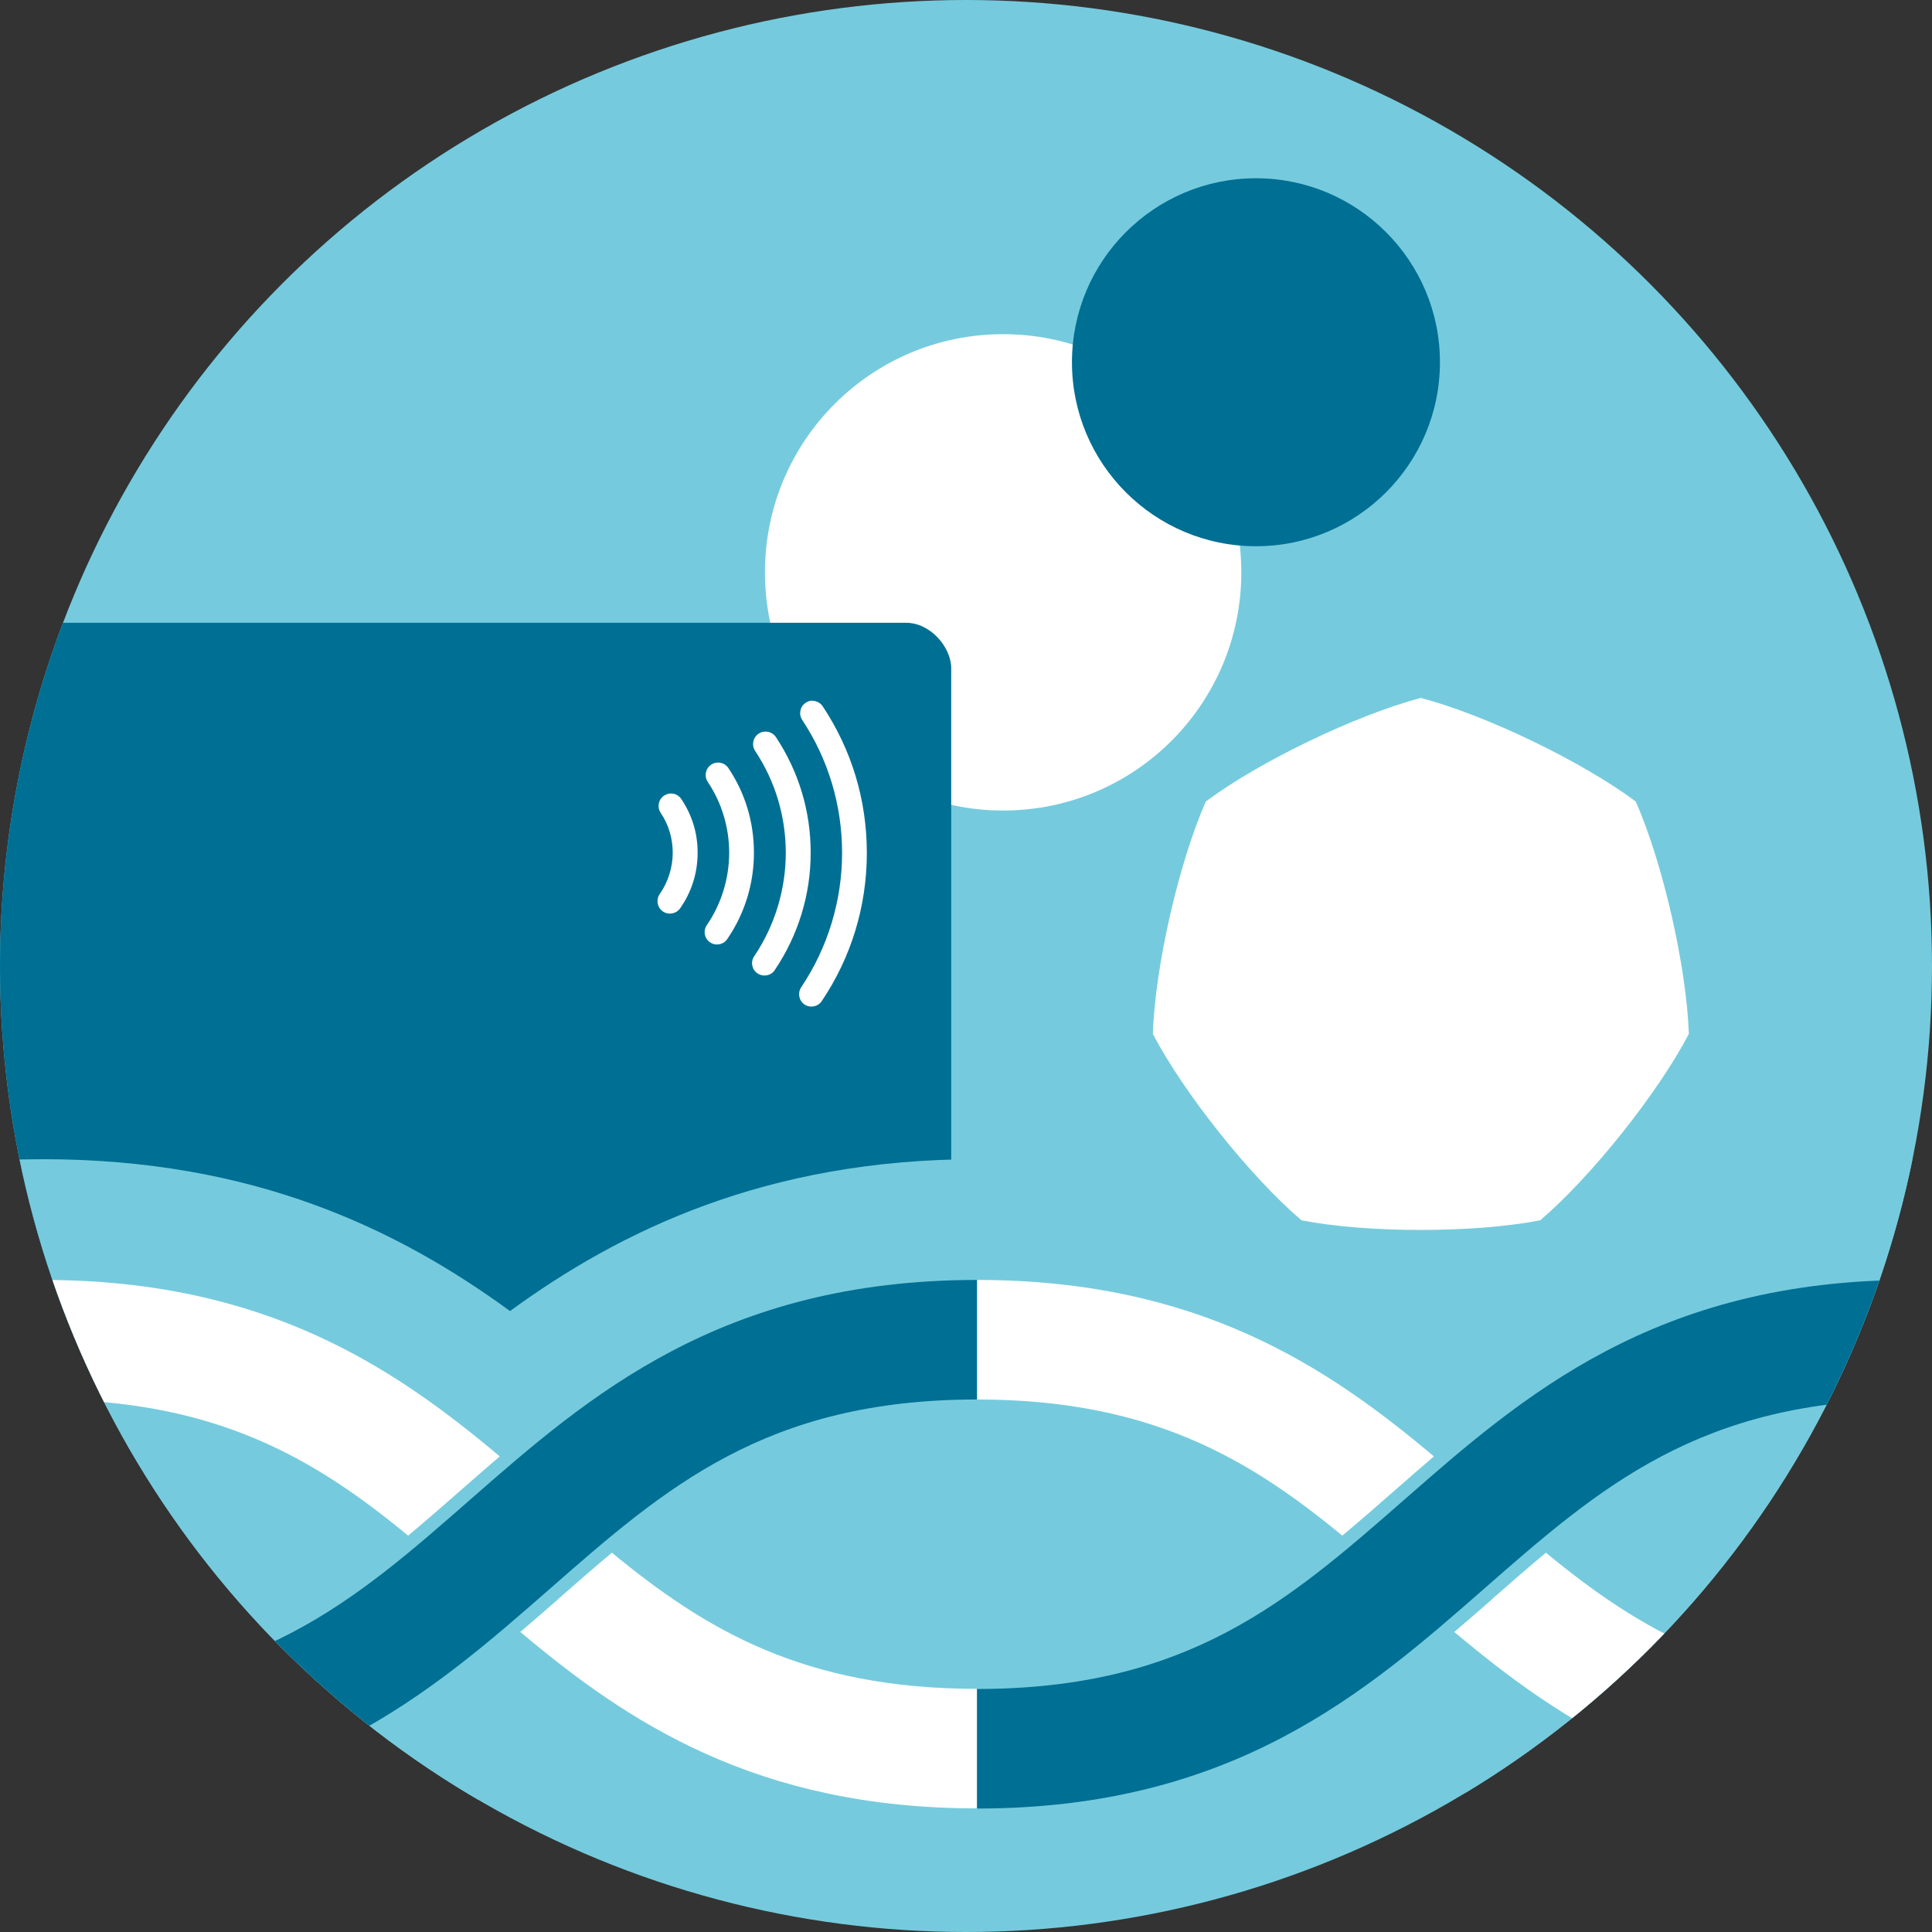
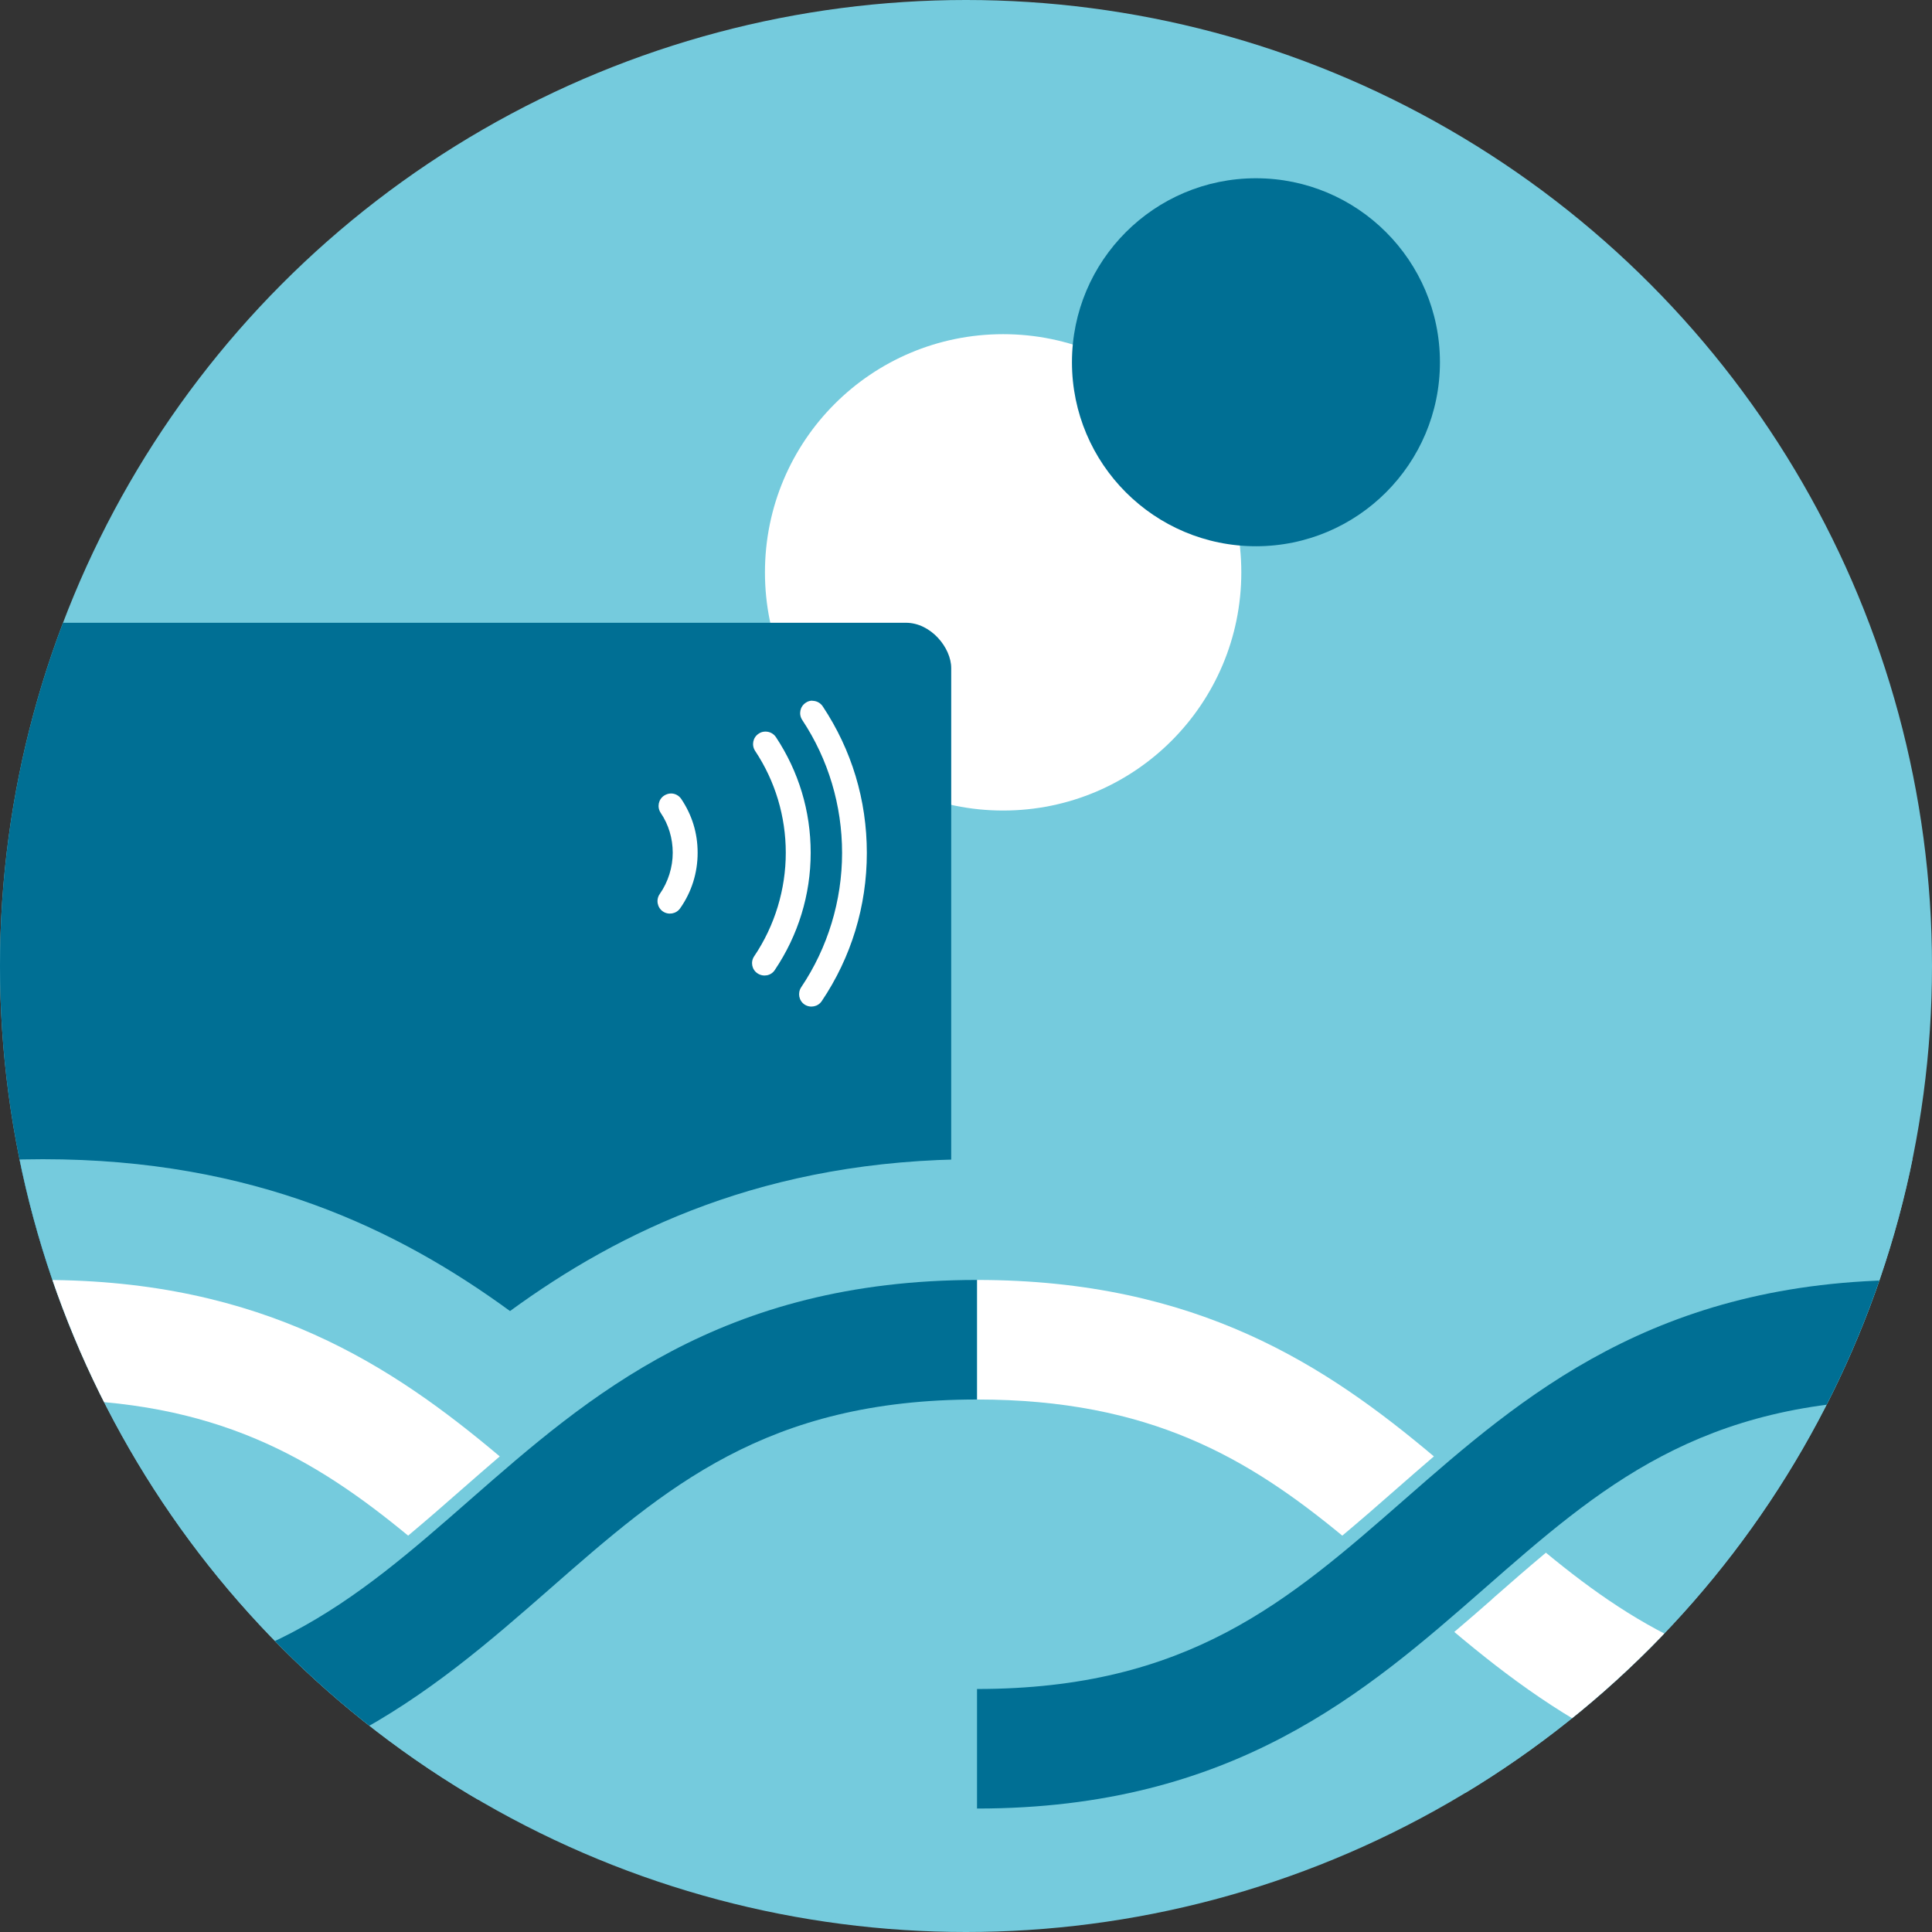
<svg xmlns="http://www.w3.org/2000/svg" id="Layer_2" data-name="Layer 2" viewBox="0 0 128 128">
  <rect x="0" y="0" width="128" height="128" fill="#333333" stroke="none" />
  <defs>
    <style>
      .cls-1 {
        fill: #006f94;
      }

      .cls-2 {
        fill: #75cbdd;
      }

      .cls-3 {
        fill: #fff;
      }

      .cls-4 {
        fill: none;
      }

      .cls-5 {
        clip-path: url(#clippath);
      }
    </style>
    <clipPath id="clippath">
      <circle class="cls-4" cx="64" cy="64" r="64" />
    </clipPath>
  </defs>
  <g id="Isolation_Mode" data-name="Isolation Mode">
    <g>
      <circle class="cls-2" cx="64" cy="64" r="64" />
      <g class="cls-5">
        <path class="cls-3" d="M82.24,37.92c0,8.71-7.06,15.78-15.78,15.78s-15.78-7.06-15.78-15.78,7.06-15.78,15.78-15.78,15.78,7.06,15.78,15.78Z" />
        <rect class="cls-1" x="-10.27" y="41.26" width="73.29" height="47.99" rx="3" ry="3" />
        <path class="cls-2" d="M188.51,76.8c-14.14,0-23.72,4.79-30.94,10.05-7.39-5.39-16.94-10.05-30.95-10.05s-23.72,4.79-30.94,10.06c-7.39-5.39-16.94-10.06-30.95-10.06s-23.72,4.79-30.94,10.06c-7.39-5.39-16.94-10.06-30.95-10.06s-23.72,4.79-30.94,10.05c-7.39-5.39-16.94-10.05-30.95-10.05h-8v23.92h8c4.02,0,7.18.54,9.99,1.58-2.79,1.03-5.97,1.6-9.99,1.6h-8v23.92h8c14.14,0,23.72-4.79,30.94-10.05,7.39,5.39,16.94,10.05,30.95,10.05s23.72-4.79,30.94-10.05c7.39,5.39,16.94,10.05,30.95,10.05s23.72-4.79,30.94-10.05c7.39,5.39,16.94,10.05,30.95,10.05s23.72-4.79,30.94-10.05c7.39,5.39,16.94,10.05,30.95,10.05h8v-23.92h-8c-4.02,0-7.19-.54-9.99-1.58,2.79-1.03,5.98-1.6,9.99-1.6h8v-23.92h-8Z" />
        <g>
          <g>
            <g>
-               <path class="cls-3" d="M36.98,105.95c-.82.72-1.66,1.45-2.51,2.17,7.07,5.95,15.63,11.69,30.26,11.69v-7.92c-11.44,0-17.98-3.9-24.19-9.02-1.18.99-2.36,2.01-3.56,3.07Z" />
              <path class="cls-3" d="M30.6,98.67c.82-.72,1.66-1.45,2.51-2.18-7.07-5.95-15.63-11.69-30.26-11.69v7.92c11.44,0,17.98,3.9,24.19,9.02,1.18-.99,2.36-2.01,3.56-3.07Z" />
              <path class="cls-1" d="M2.85,119.82v-7.92c13.98,0,20.63-5.82,28.33-12.57,7.78-6.81,16.59-14.53,33.55-14.53v7.92c-13.98,0-20.63,5.82-28.33,12.57-7.78,6.81-16.59,14.53-33.55,14.53Z" />
            </g>
            <g>
              <path class="cls-3" d="M-24.73,105.95c-.82.72-1.66,1.45-2.51,2.17,7.07,5.95,15.63,11.69,30.26,11.69v-7.92c-11.44,0-17.98-3.9-24.19-9.02-1.18.99-2.36,2.01-3.56,3.07Z" />
              <path class="cls-1" d="M-58.86,119.82v-7.92c13.98,0,20.63-5.82,28.34-12.57,7.78-6.81,16.59-14.53,33.55-14.53v7.92c-13.98,0-20.63,5.82-28.33,12.57-7.78,6.81-16.59,14.53-33.55,14.53Z" />
            </g>
          </g>
          <g>
            <g>
              <path class="cls-3" d="M154.19,98.67c.82-.72,1.66-1.45,2.51-2.18-7.07-5.95-15.63-11.69-30.26-11.69v7.92c11.44,0,17.98,3.9,24.19,9.02,1.18-.99,2.36-2.01,3.56-3.07Z" />
              <path class="cls-1" d="M126.44,119.82v-7.92c13.98,0,20.63-5.82,28.33-12.57,7.78-6.81,16.59-14.53,33.55-14.53v7.92c-13.99,0-20.64,5.82-28.34,12.57-7.78,6.81-16.59,14.53-33.55,14.53Z" />
            </g>
            <g>
              <path class="cls-3" d="M98.86,105.95c-.82.72-1.66,1.45-2.51,2.17,7.07,5.95,15.63,11.69,30.26,11.69v-7.92c-11.44,0-17.98-3.9-24.19-9.02-1.18.99-2.36,2.01-3.56,3.07Z" />
              <path class="cls-3" d="M92.49,98.67c.82-.72,1.66-1.45,2.51-2.18-7.07-5.95-15.63-11.69-30.26-11.69v7.92c11.44,0,17.98,3.9,24.19,9.02,1.18-.99,2.36-2.01,3.56-3.07Z" />
              <path class="cls-1" d="M64.73,119.82v-7.92c13.98,0,20.63-5.82,28.34-12.57,7.78-6.81,16.59-14.53,33.55-14.53v7.92c-13.98,0-20.63,5.82-28.33,12.57-7.78,6.81-16.59,14.53-33.55,14.53Z" />
            </g>
          </g>
        </g>
      </g>
      <g>
        <path class="cls-3" d="M44.46,52.57c-.16,0-.32.05-.46.14-.38.25-.48.76-.23,1.14.53.78.8,1.7.8,2.65s-.3,1.93-.86,2.73c-.26.37-.17.89.2,1.15.37.26.89.17,1.15-.2.76-1.08,1.16-2.35,1.16-3.68s-.38-2.51-1.08-3.56c-.16-.24-.42-.37-.68-.37Z" />
-         <path class="cls-3" d="M47.58,50.52c-.16,0-.32.04-.46.14-.38.25-.48.76-.23,1.14.93,1.39,1.42,3.02,1.42,4.7s-.51,3.38-1.48,4.79c-.26.38-.16.89.21,1.14.38.26.89.16,1.14-.21,1.16-1.69,1.77-3.67,1.77-5.72s-.58-3.95-1.69-5.61c-.16-.24-.42-.37-.69-.37Z" />
        <path class="cls-3" d="M50.71,48.47c-.16,0-.31.04-.45.14-.38.25-.48.76-.23,1.14,1.33,2,2.03,4.34,2.03,6.75s-.72,4.82-2.09,6.85c-.26.38-.16.89.22,1.14.38.25.89.16,1.14-.22,1.55-2.3,2.38-4.99,2.38-7.77s-.8-5.39-2.3-7.66c-.16-.24-.42-.37-.69-.37Z" />
        <path class="cls-3" d="M53.83,46.42c-.16,0-.31.04-.45.14-.38.25-.48.76-.23,1.14,1.73,2.61,2.64,5.66,2.64,8.81s-.94,6.27-2.71,8.9c-.25.38-.15.89.22,1.14.38.25.89.15,1.14-.22,1.96-2.91,2.99-6.3,2.99-9.82s-1.01-6.83-2.92-9.71c-.16-.24-.42-.37-.69-.37Z" />
      </g>
      <path class="cls-1" d="M95.4,24c0,6.73-5.46,12.19-12.19,12.19s-12.19-5.46-12.19-12.19,5.46-12.19,12.19-12.19,12.19,5.46,12.19,12.19Z" />
-       <path class="cls-3" d="M102.03,80.85c-4.37.85-11.43.85-15.8,0-3.38-2.88-7.79-8.41-9.85-12.35.14-4.45,1.72-11.34,3.51-15.4,3.57-2.66,9.93-5.72,14.24-6.86,4.3,1.13,10.67,4.2,14.24,6.86,1.8,4.07,3.37,10.96,3.52,15.4-2.06,3.94-6.47,9.47-9.85,12.35Z" />
    </g>
  </g>
</svg>